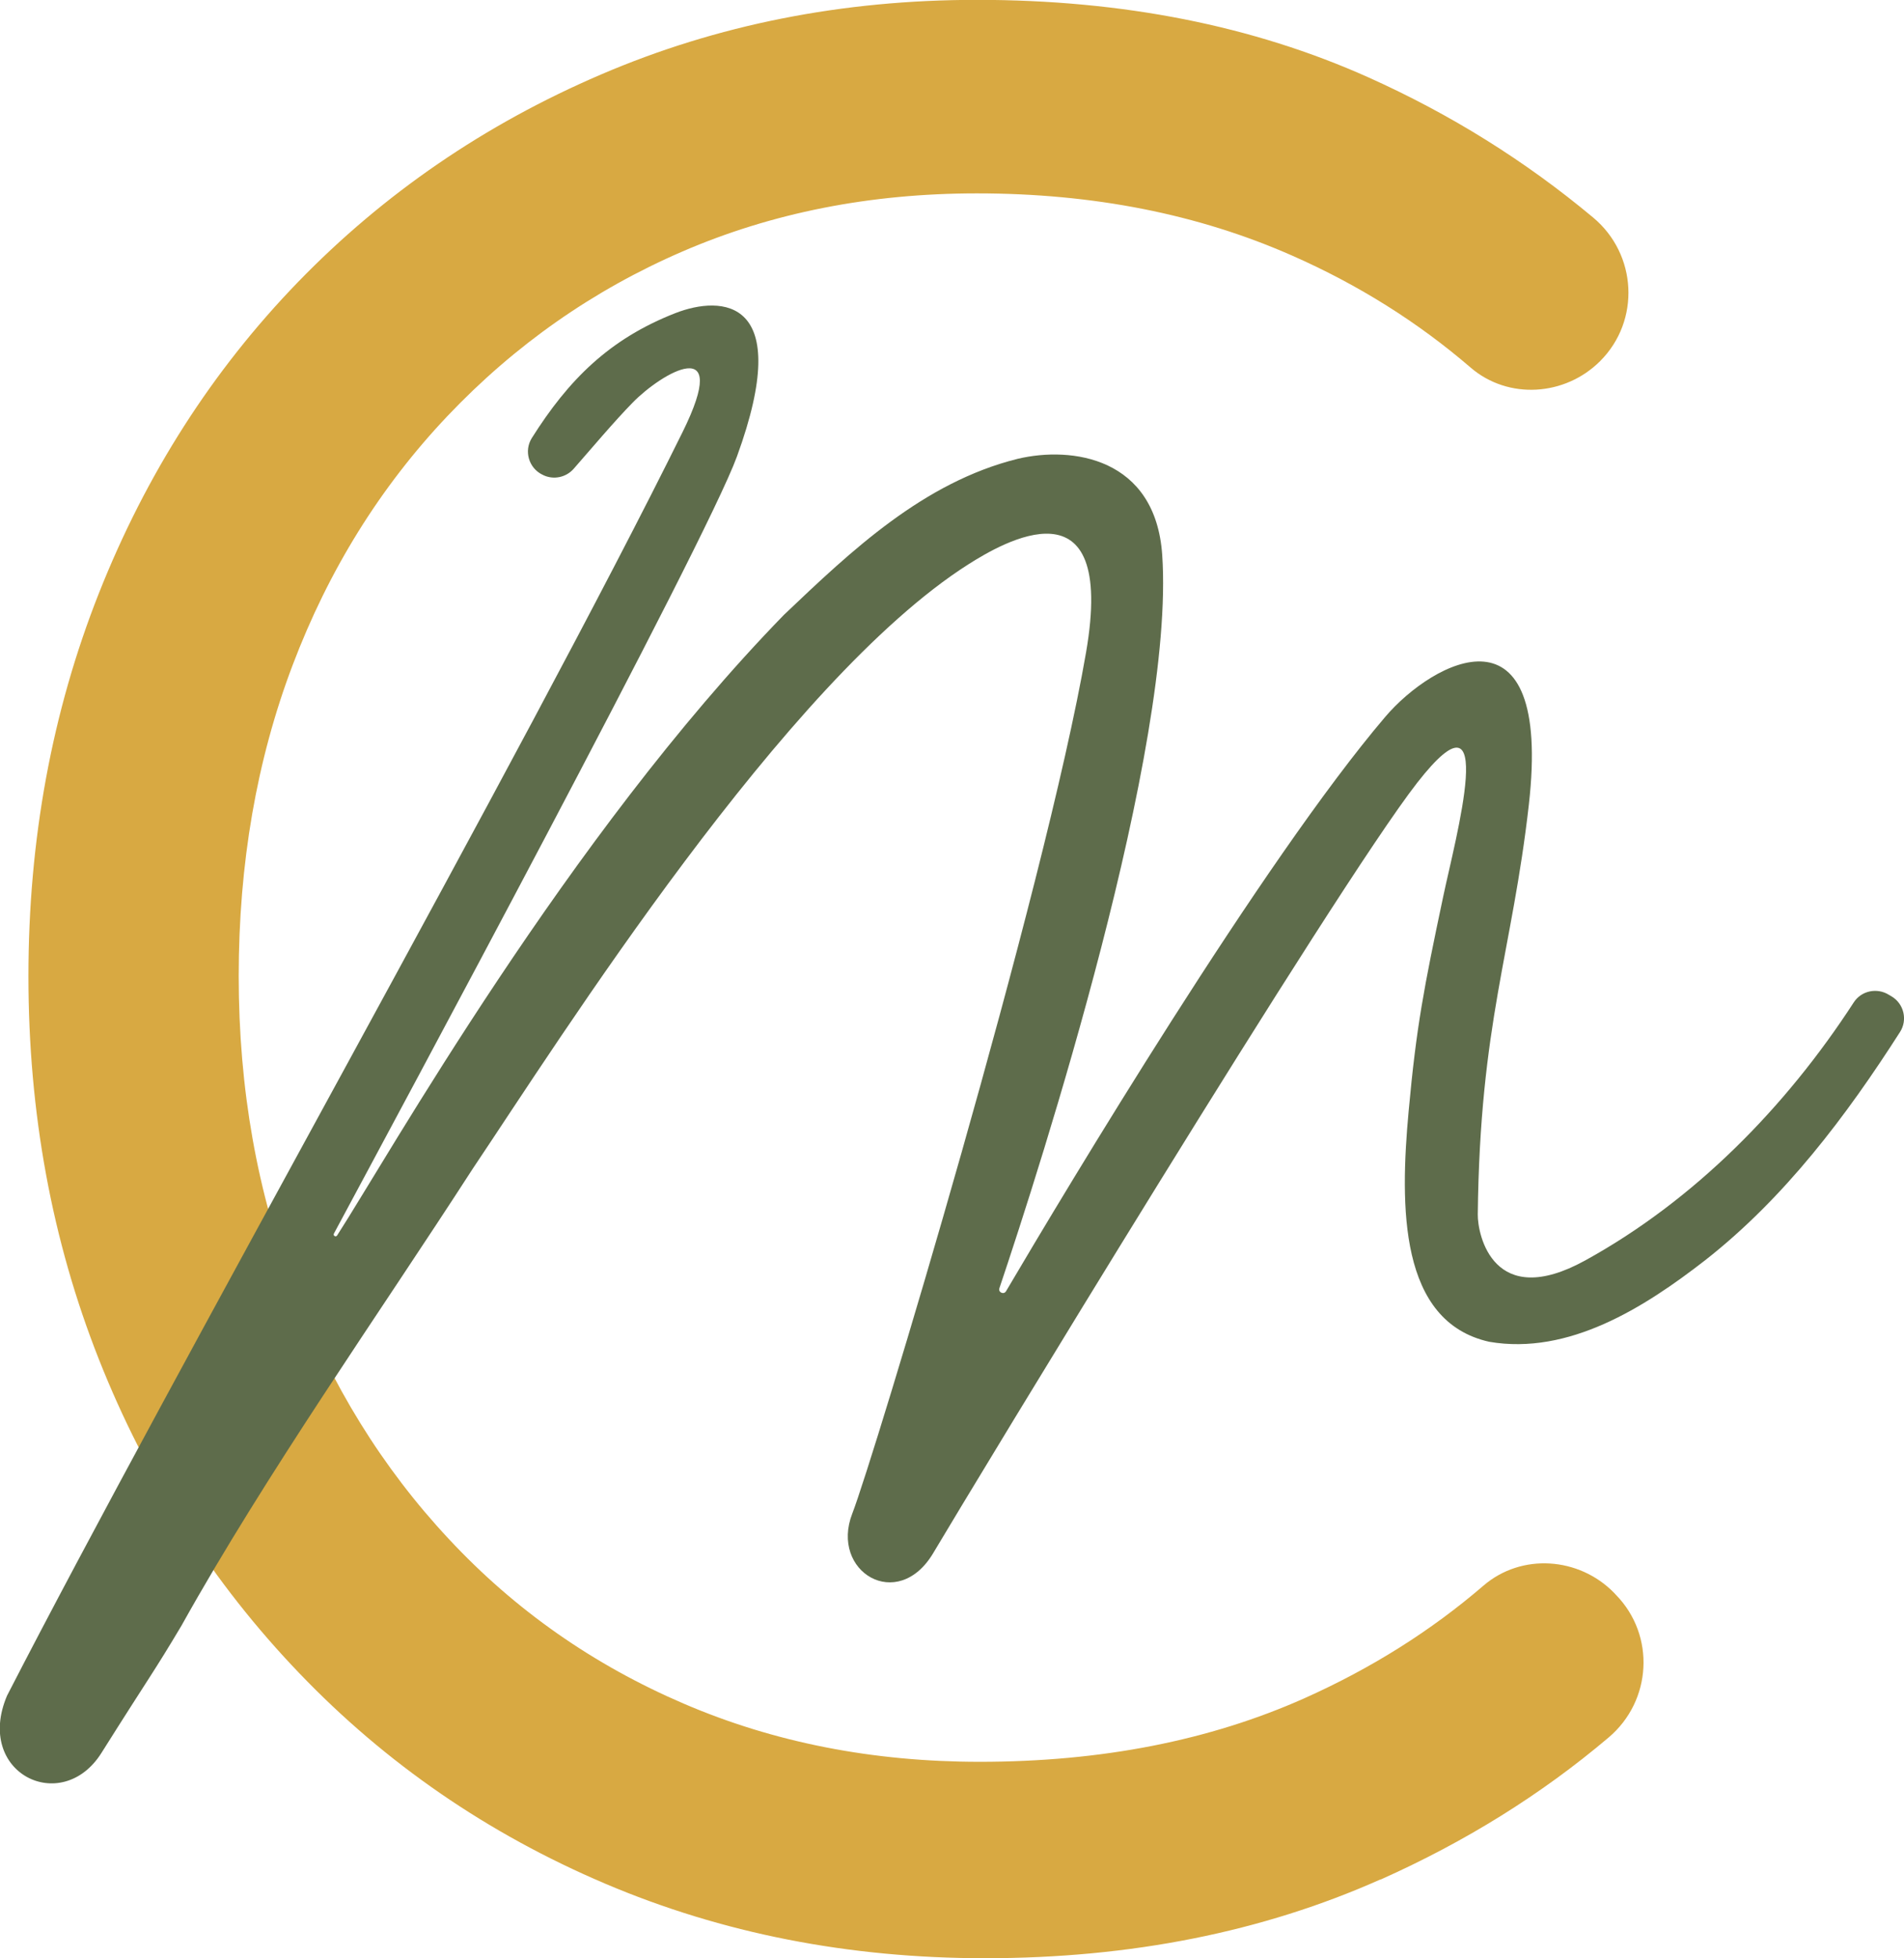
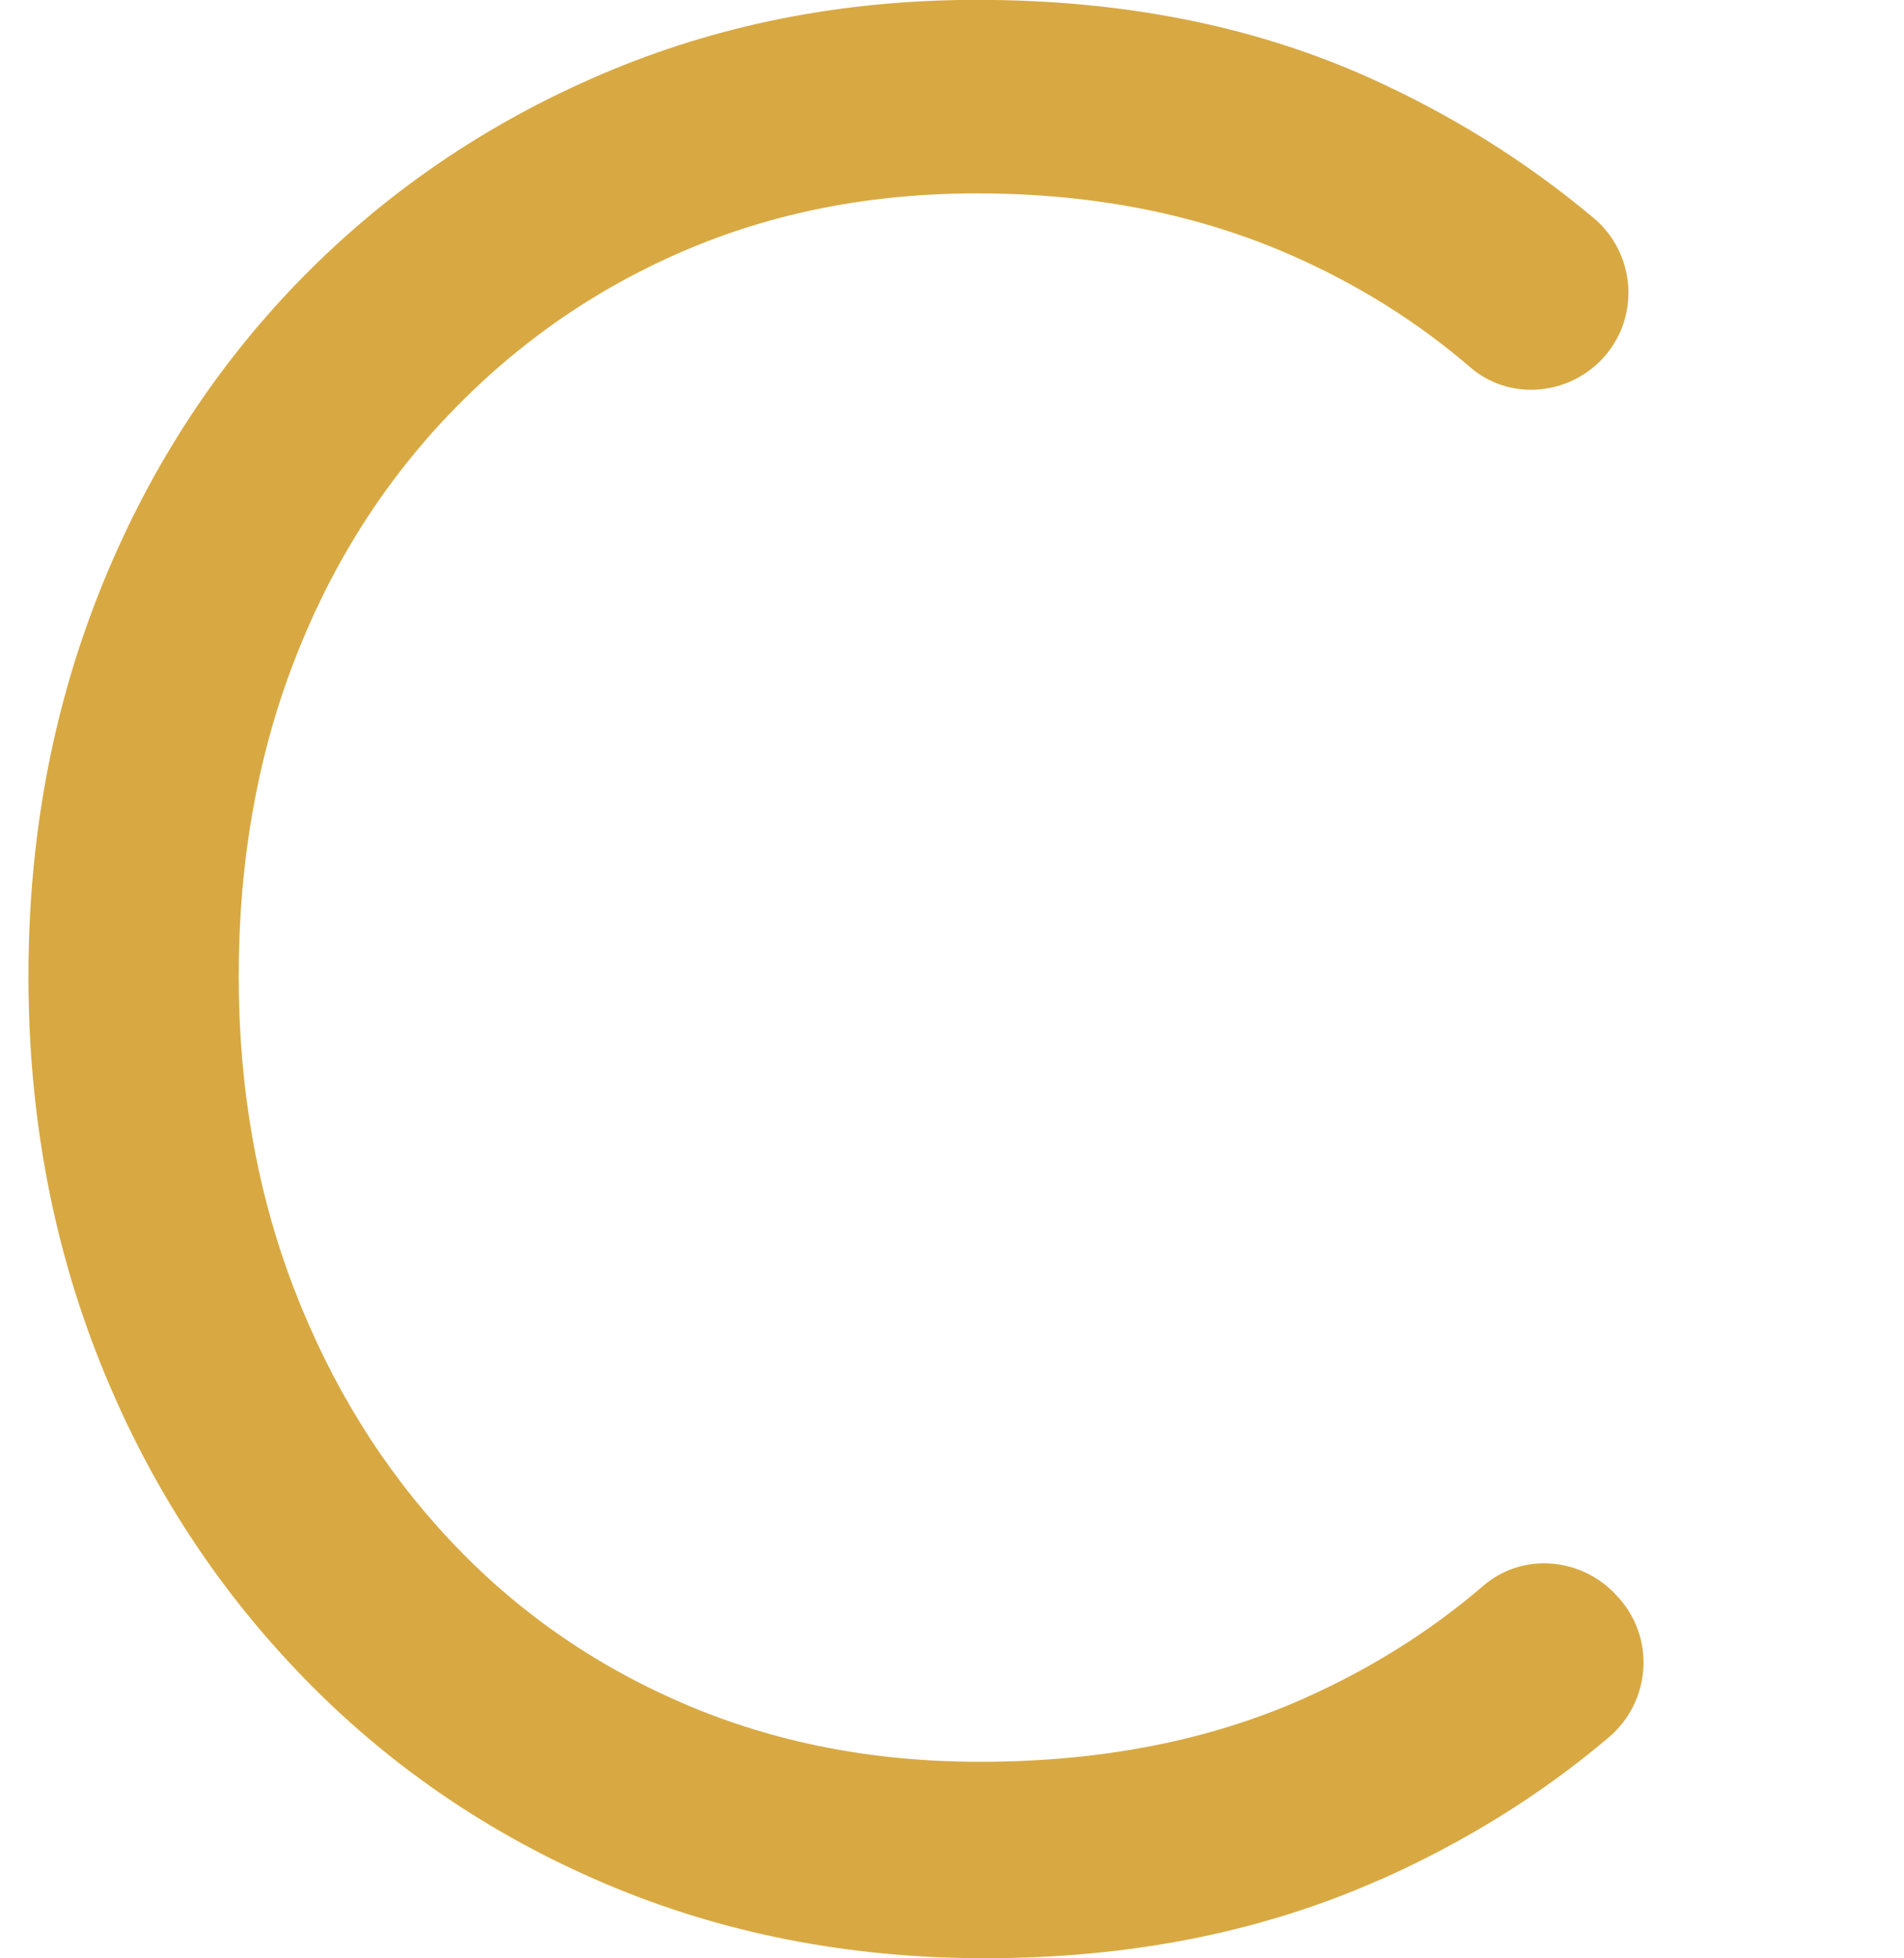
<svg xmlns="http://www.w3.org/2000/svg" version="1.1" width="137.99" height="141.88">
  <svg id="SvgjsSvg1005" data-name="Ebene 1" viewBox="0 0 137.99 141.88">
    <path d="M100.06,136.17c6.12-2.73,11.63-6.15,16.52-10.29,3.14-2.65,3.41-7.4.53-10.34l-.14-.15c-2.54-2.59-6.7-2.88-9.45-.52-3.81,3.28-8.14,6-12.97,8.16-6.88,3.07-14.73,4.61-23.55,4.61-7.75,0-14.9-1.4-21.44-4.21-6.55-2.81-12.23-6.78-17.03-11.93-4.81-5.14-8.55-11.19-11.22-18.13-2.67-6.95-4.01-14.5-4.01-22.65s1.3-15.66,3.91-22.54c2.61-6.88,6.34-12.89,11.22-18.04,4.88-5.14,10.55-9.12,17.03-11.92,6.48-2.8,13.59-4.21,21.34-4.21,8.42,0,16.03,1.5,22.85,4.51,4.81,2.12,9.12,4.83,12.93,8.11,2.73,2.35,6.85,2.07,9.39-.47,2.93-2.93,2.68-7.74-.51-10.4-4.91-4.1-10.34-7.49-16.3-10.16-8.35-3.74-17.8-5.61-28.36-5.61-9.75,0-18.84,1.8-27.25,5.41-8.42,3.61-15.73,8.62-21.95,15.03-6.21,6.41-11.02,13.93-14.43,22.54-3.41,8.62-5.11,17.87-5.11,27.76s1.7,19.14,5.11,27.76c3.41,8.62,8.25,16.2,14.53,22.74,6.28,6.55,13.66,11.62,22.14,15.23,8.48,3.61,17.67,5.41,27.55,5.41,10.55,0,20.11-1.9,28.66-5.71" style="fill: #d8a942;" />
-     <path d="M39.31,34.39c-.99-.48-1.35-1.72-.77-2.65,2.66-4.22,5.62-7.19,10.42-9.06,3.32-1.29,8.66-1.15,4.45,10.39-2.28,6.27-24.78,48.05-29.21,56.3-.08.15.13.28.23.14,3.65-5.65,16.71-28.86,32.38-44.96,4.9-4.66,10.11-9.61,16.95-11.31,3.92-.93,9.98-.1,10.47,6.96.95,13.94-8.82,44.27-11.8,53.13-.1.3.32.49.48.22,4.38-7.43,18.62-31.21,27.48-41.61,3.48-4.09,12.12-8.71,10.41,6.37-1.22,10.74-3.54,15.77-3.7,29.67-.02,1.48,1.13,7,7.78,3.34,7.91-4.35,14.54-11.1,19.47-18.7.55-.85,1.69-1.08,2.54-.55l.22.13c.88.54,1.15,1.7.59,2.57-3.89,6.08-8.36,12.02-14.13,16.54-4.39,3.41-9.87,6.89-15.64,5.9-6.53-1.46-6.48-9.77-5.84-16.71.56-6.13,1.1-8.9,2.51-15.57.86-4.1,4.11-15.91-1.89-8.22s-32.16,50.9-35.07,55.8c-2.58,4.35-7.51,1.35-5.87-2.86,1.52-3.89,13.95-45.05,16.94-62.38,2.23-12.87-6.12-7.91-8.52-6.39-13.25,8.42-29.6,34.37-35.94,43.81-6.83,10.58-14.95,22.06-21.1,33.09-2.1,3.52-2.16,3.44-5.8,9.22-2.88,4.57-9.22,1.46-6.84-4.15C12.64,99.27,37.94,54.63,49.47,31.3c3.61-7.3-1.52-4.28-3.61-2.14-1.28,1.3-3.1,3.45-4.29,4.81-.55.62-1.45.81-2.2.45l-.05-.03Z" style="fill: #5E6C4B;" />
  </svg>
  <style>@media (prefers-color-scheme: light) { :root { filter: none; } }
@media (prefers-color-scheme: dark) { :root { filter: none; } }
</style>
</svg>